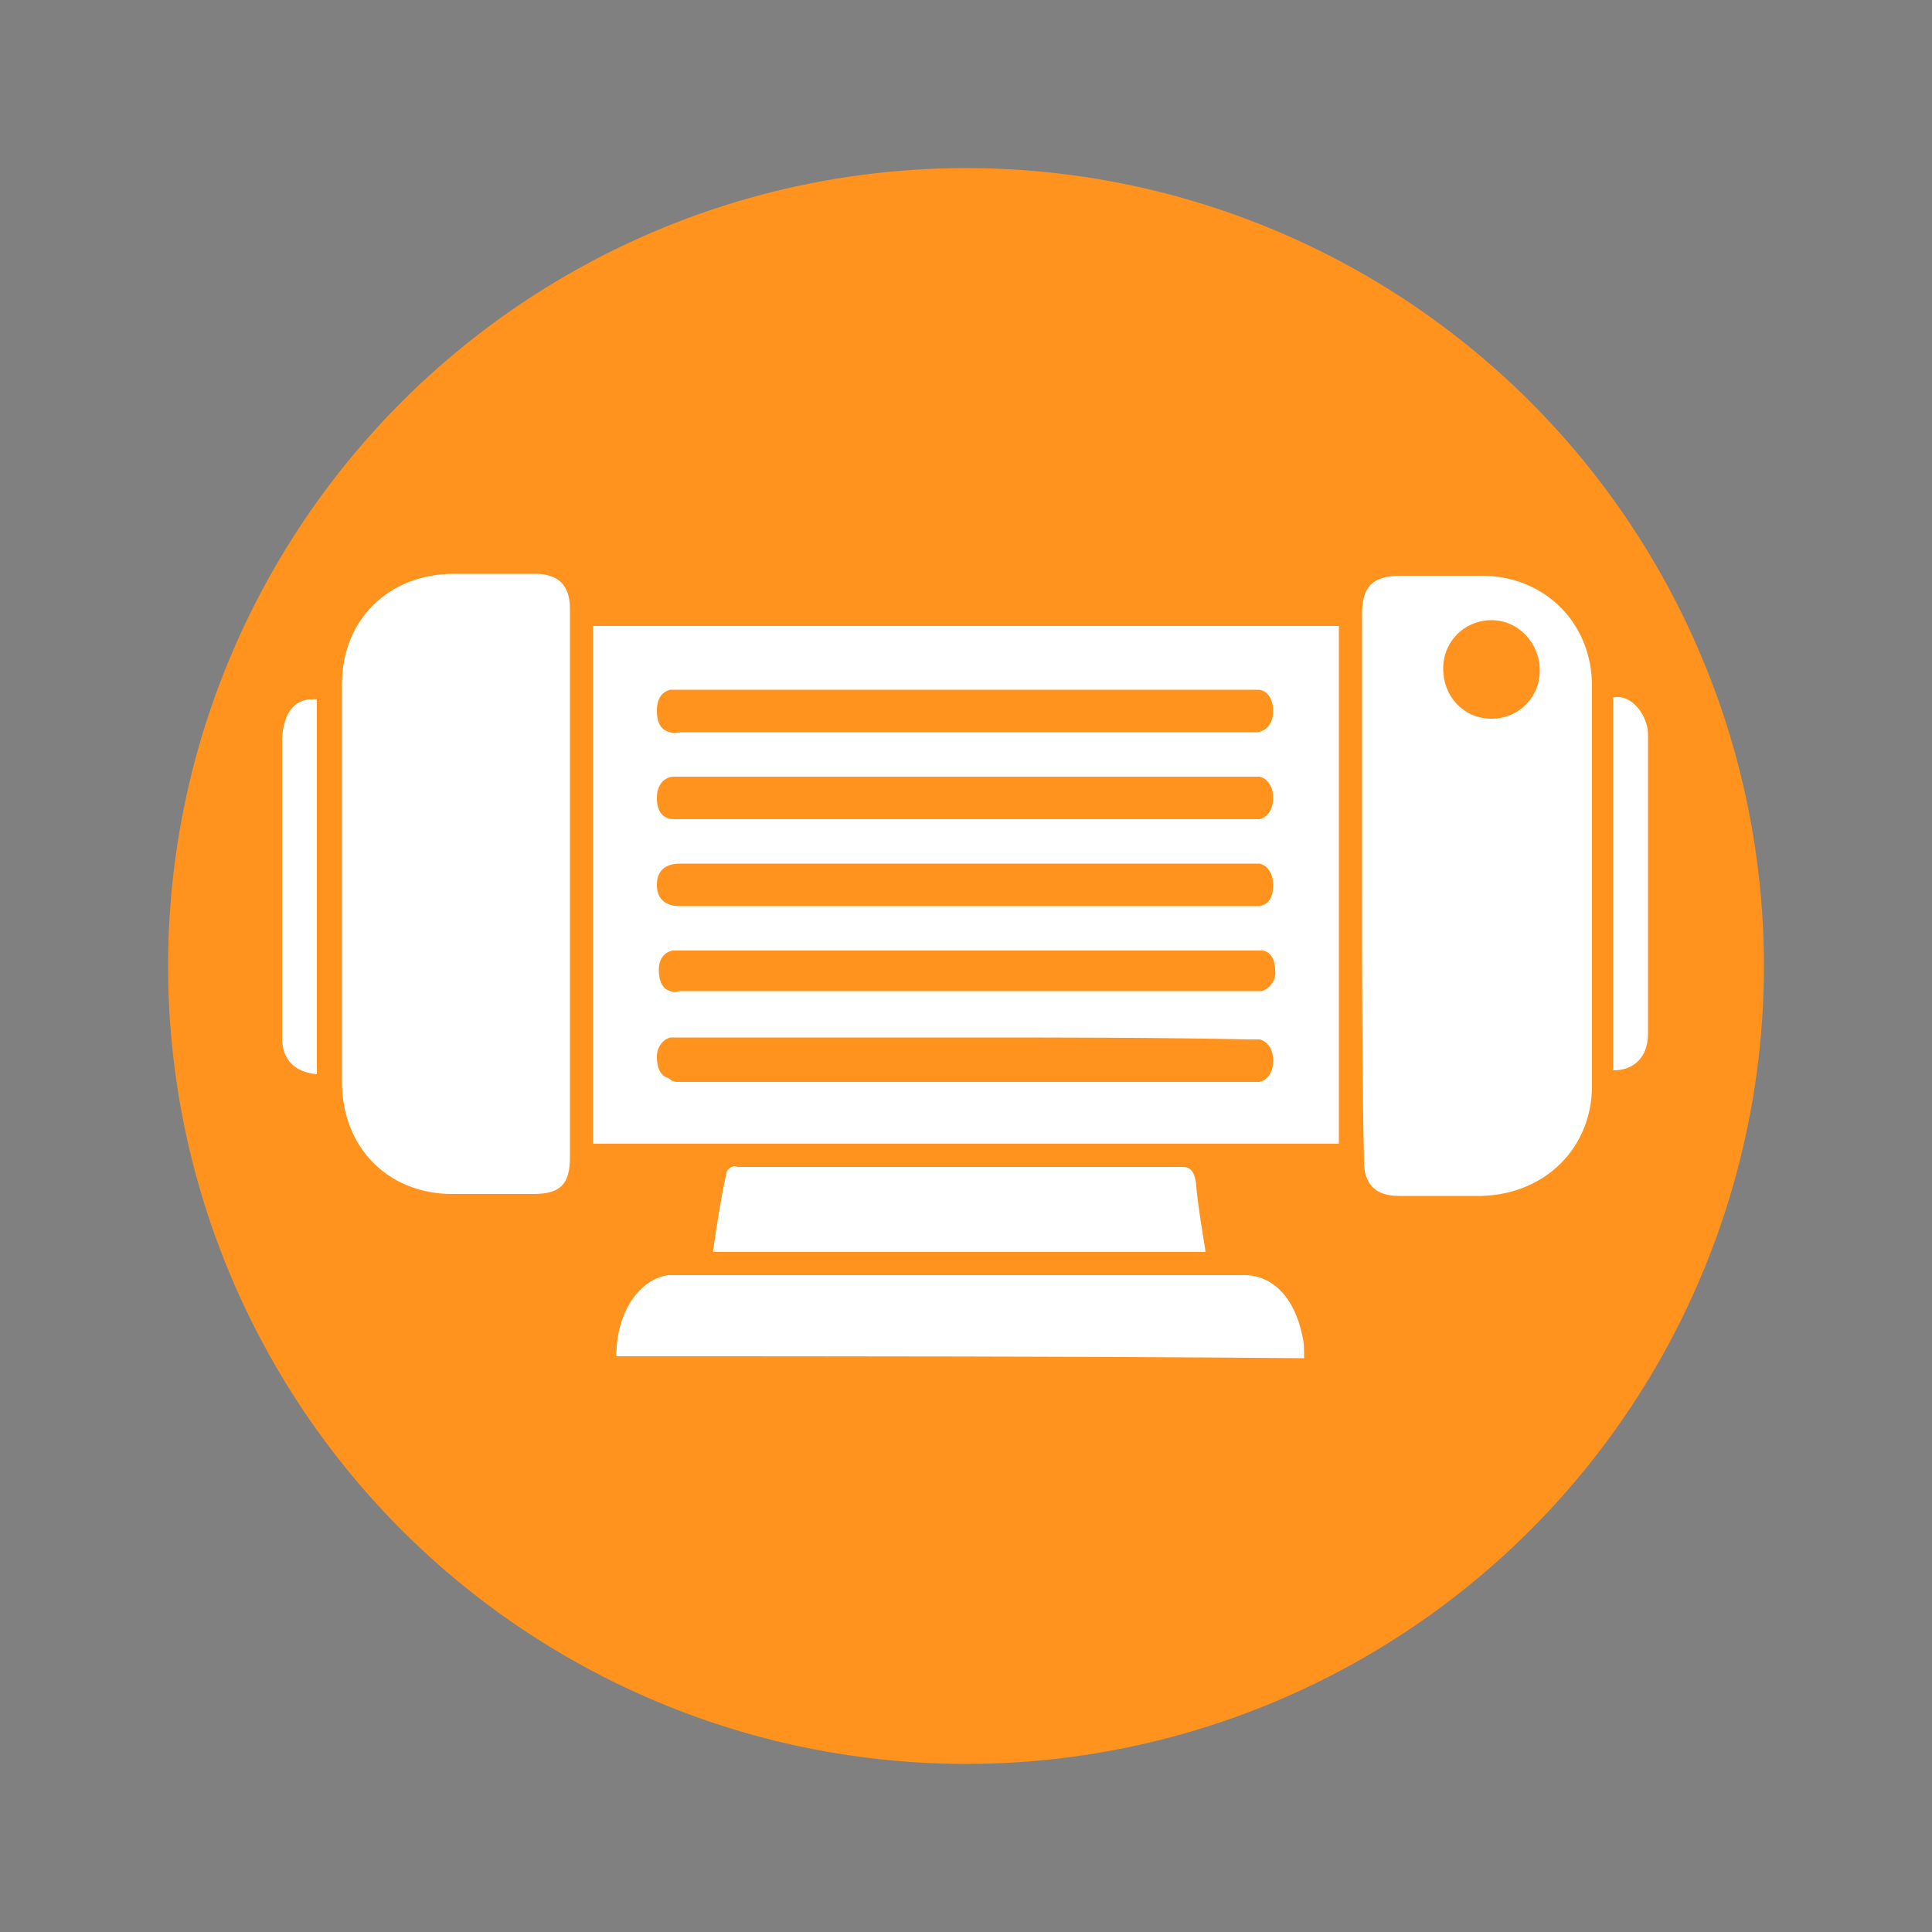
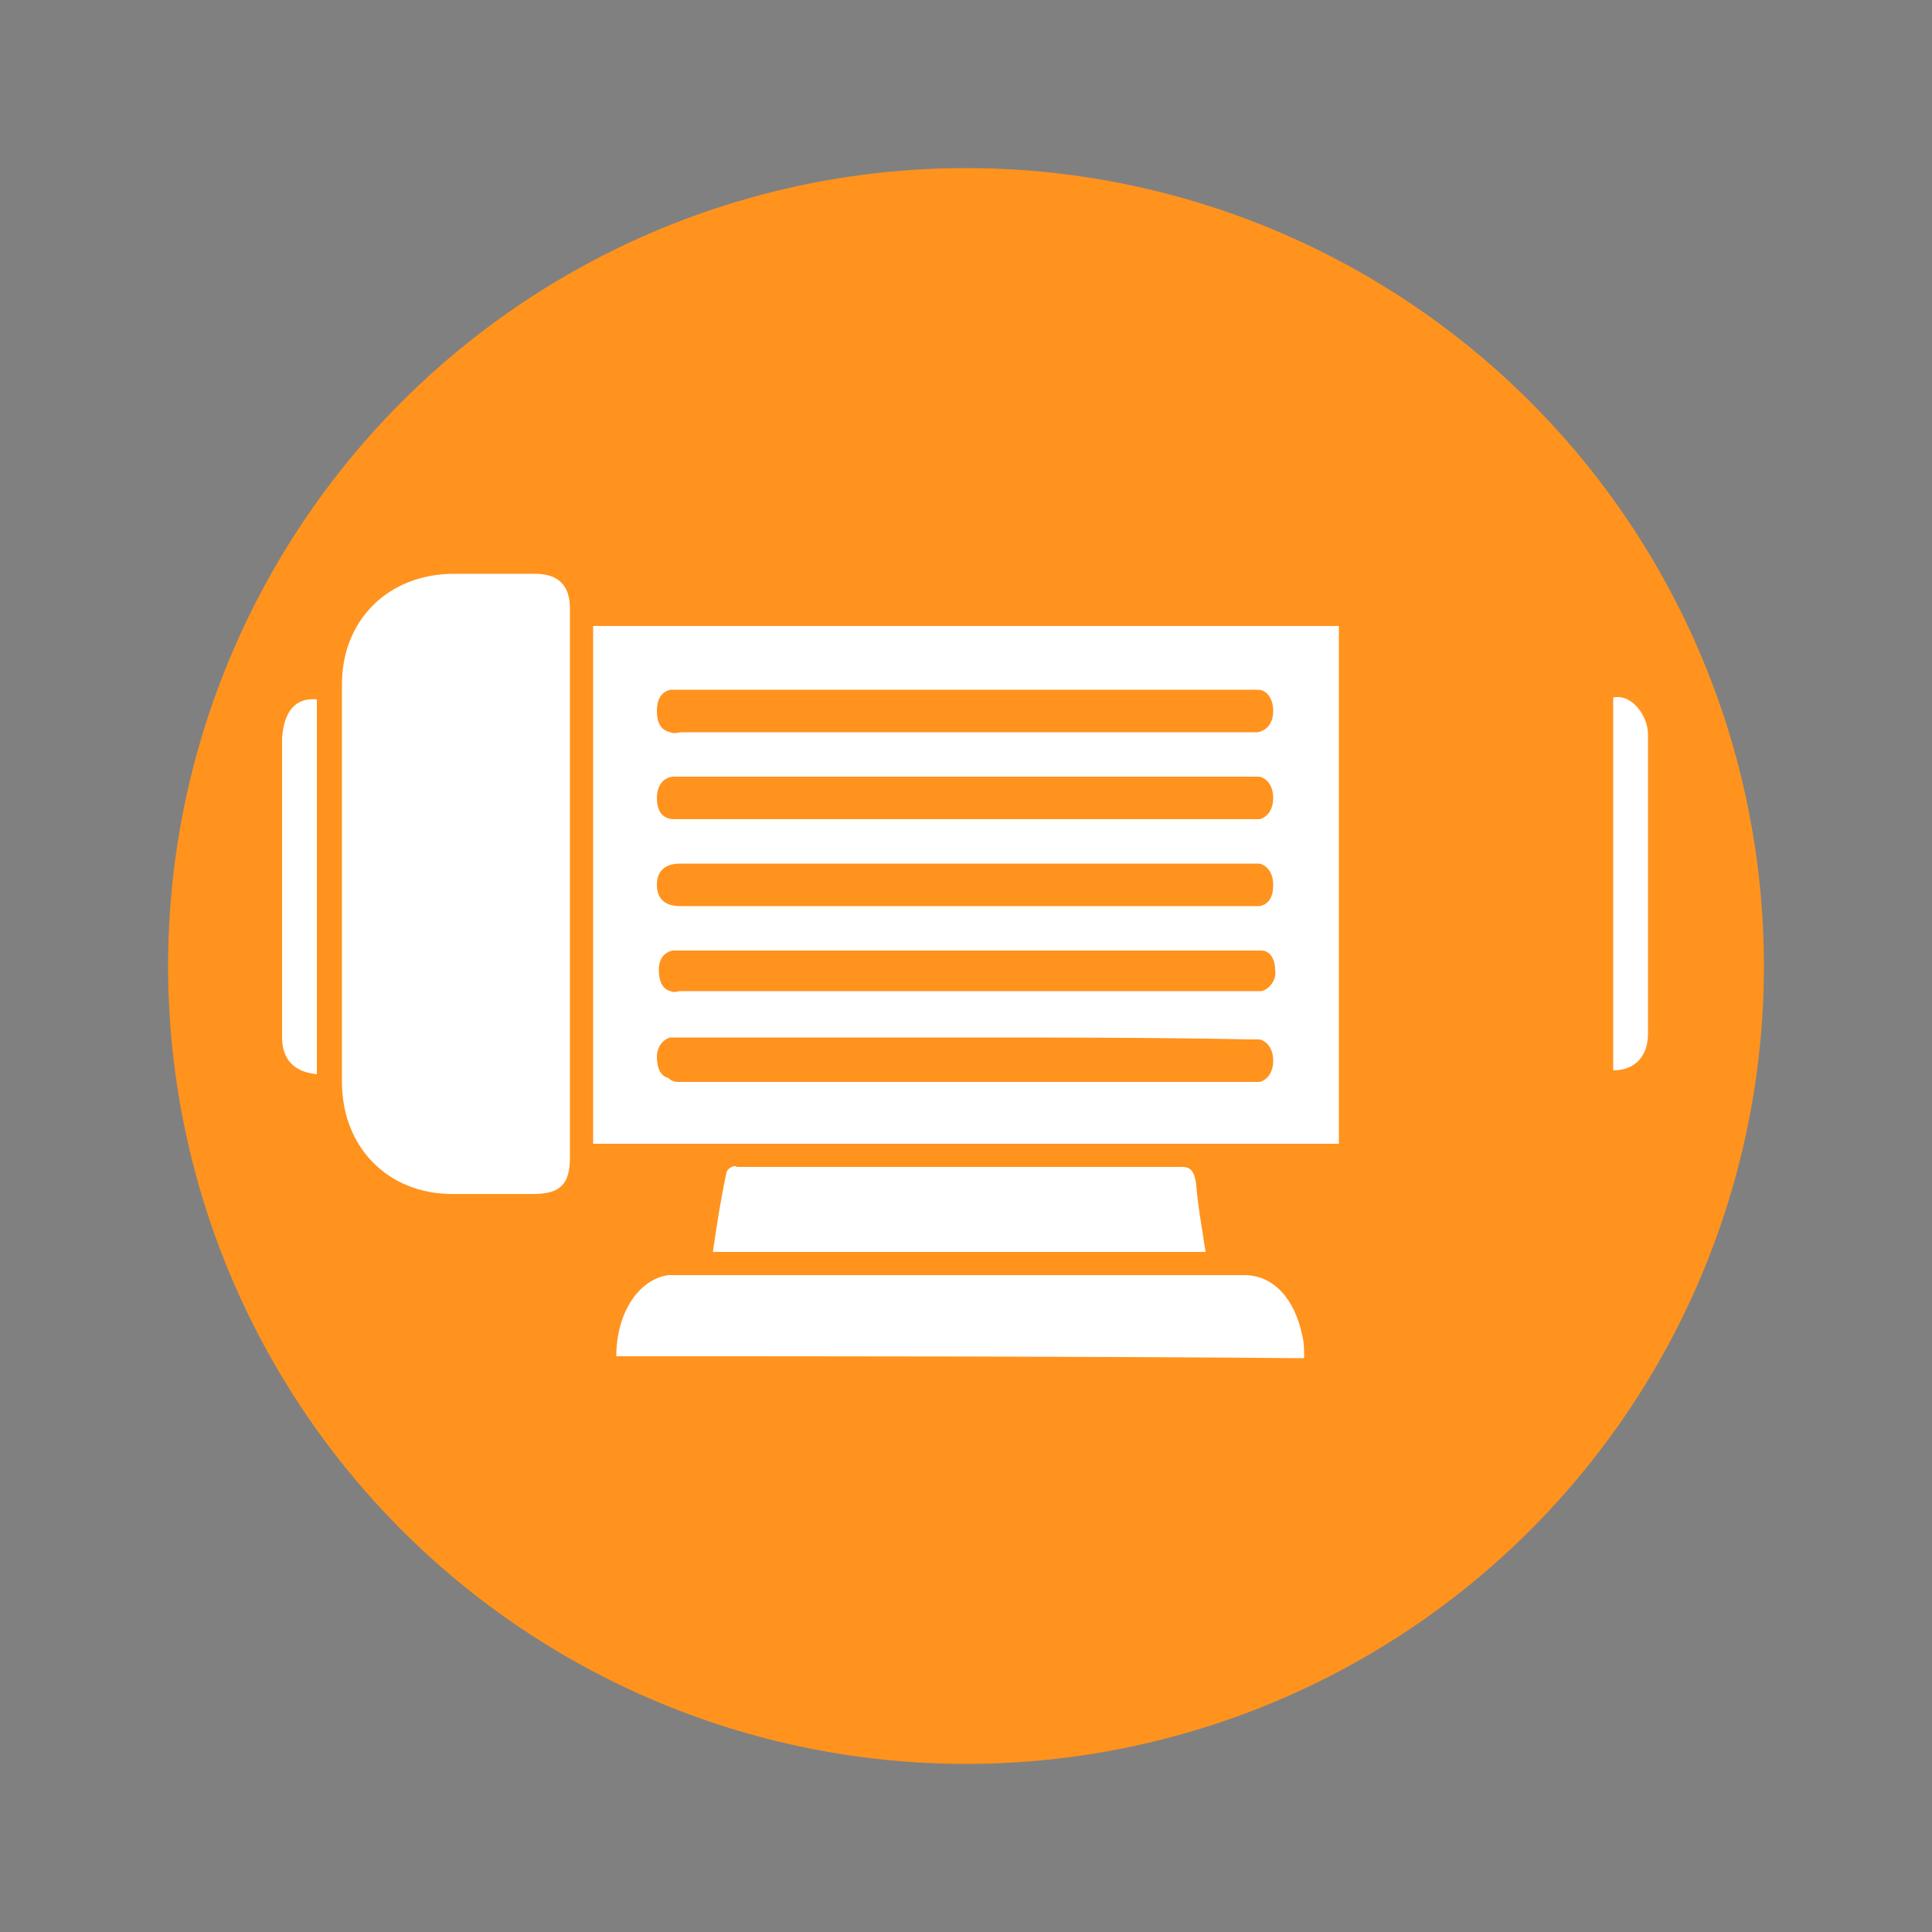
<svg xmlns="http://www.w3.org/2000/svg" version="1.1" id="Camada_1" x="0px" y="0px" viewBox="0 0 100 100" style="enable-background:new 0 0 100 100;" xml:space="preserve">
  <rect x="0" y="0" width="100" height="100" fill="#808080" stroke="none" />
  <style type="text/css">
	.st0{fill:#FFFFFF;}
	.st1{fill:#FF931E;}
</style>
  <g>
    <g>
      <path class="st0" d="M59.7,59.4H40.3l-10-22.8h39.3L59.7,59.4z M41.1,58.2h17.8l8.9-20.3H32.3L41.1,58.2z" />
    </g>
    <g>
-       <path class="st0" d="M67.9,36.2H32.1c-1.2,0-2.1-1-2.1-2.1c0-1.2,1-2.1,2.1-2.1H68c1.2,0,2.1,1,2.1,2.1S69.1,36.2,67.9,36.2z     M32.1,33.2c-0.5,0-0.9,0.4-0.9,0.9s0.4,0.9,0.9,0.9H68c0.5,0,0.9-0.4,0.9-0.9s-0.4-0.9-0.9-0.9H32.1z" />
+       <path class="st0" d="M67.9,36.2H32.1c-1.2,0-2.1-1-2.1-2.1c0-1.2,1-2.1,2.1-2.1H68c1.2,0,2.1,1,2.1,2.1S69.1,36.2,67.9,36.2z     M32.1,33.2c-0.5,0-0.9,0.4-0.9,0.9s0.4,0.9,0.9,0.9H68c0.5,0,0.9-0.4,0.9-0.9s-0.4-0.9-0.9-0.9z" />
    </g>
    <g>
      <g>
        <path class="st0" d="M39.5,31.8H33v-5.2c0-1.8,1.5-3.3,3.3-3.3s3.3,1.5,3.3,3.3L39.5,31.8L39.5,31.8z M34.3,30.5h4v-3.9     c0-1.1-0.9-2-2-2s-2,0.9-2,2V30.5z" />
      </g>
      <g>
        <path class="st0" d="M53.3,31.8h-6.5v-5.2c0-1.8,1.5-3.3,3.3-3.3s3.3,1.5,3.3,3.3L53.3,31.8L53.3,31.8z M48,30.5h4v-3.9     c0-1.1-0.9-2-2-2s-2,0.9-2,2V30.5z" />
      </g>
      <g>
        <path class="st0" d="M46.6,31.8H40v-5.2c0-1.8,1.5-3.3,3.3-3.3s3.3,1.5,3.3,3.3V31.8z M41.3,30.5h4v-3.9c0-1.1-0.9-2-2-2     s-2,0.9-2,2V30.5z" />
      </g>
      <g>
        <path class="st0" d="M60.2,31.8h-6.5v-5.2c0-1.8,1.5-3.3,3.3-3.3s3.3,1.5,3.3,3.3L60.2,31.8L60.2,31.8z M54.9,30.5h4v-3.9     c0-1.1-0.9-2-2-2s-2,0.9-2,2V30.5z" />
      </g>
      <g>
        <path class="st0" d="M67.2,31.8h-6.5v-5.2c0-1.8,1.5-3.3,3.3-3.3s3.3,1.5,3.3,3.3L67.2,31.8L67.2,31.8z M61.9,30.5h4v-3.9     c0-1.1-0.9-2-2-2s-2,0.9-2,2V30.5z" />
      </g>
    </g>
    <g>
      <path class="st0" d="M58.2,66.4H41.7c-1,0-1.7-0.8-1.7-1.7v-3.1c0-1,0.8-1.7,1.7-1.7h16.6c1,0,1.7,0.8,1.7,1.7v3.1    C60,65.6,59.2,66.4,58.2,66.4z M41.7,61.1c-0.3,0-0.5,0.2-0.5,0.5v3.1c0,0.3,0.2,0.5,0.5,0.5h16.6c0.3,0,0.5-0.2,0.5-0.5v-3.1    c0-0.3-0.2-0.5-0.5-0.5H41.7z" />
    </g>
    <g>
      <path class="st0" d="M49.9,76.7c-1.9,0-3.4-1-3.8-2.3L46,73.6h7.9l-0.2,0.8C53.4,75.7,51.8,76.7,49.9,76.7z M47.9,74.8    c0.5,0.4,1.2,0.6,2,0.6s1.5-0.2,2-0.6H47.9z" />
    </g>
    <g>
      <g>
        <g>
          <path class="st0" d="M43.9,70.5L43.9,70.5c-0.7,0-1.3-0.6-1.3-1.3c0-0.7,0.6-1.3,1.3-1.3l12.2-1l0,0c0.1,0,0.2,0,0.3,0      c0.6,0.1,1,0.7,1,1.3c0,0.6-0.4,1.2-1,1.3c-0.1,0-0.2,0-0.2,0L43.9,70.5z M43.8,69.1L43.8,69.1C43.7,69.2,43.8,69.2,43.8,69.1      L56,68.2l0,0l0,0c0,0,0,0,0-0.1c0,0,0,0,0-0.1L43.8,69.1L43.8,69.1z" />
        </g>
      </g>
      <g>
        <g>
          <path class="st0" d="M43.9,73.8L43.9,73.8c-0.7,0-1.3-0.6-1.3-1.3c0-0.7,0.6-1.3,1.3-1.3l12.2-1l0,0c0.1,0,0.2,0,0.3,0l0,0      c0.6,0.1,1,0.7,1,1.3c0,0.6-0.4,1.2-1,1.3c-0.1,0-0.2,0-0.2,0L43.9,73.8z M43.8,72.4C43.8,72.4,43.8,72.5,43.8,72.4      C43.7,72.5,43.8,72.5,43.8,72.4L56,71.5l0,0l0,0c0,0,0,0,0-0.1c0,0,0,0,0-0.1L43.8,72.4L43.8,72.4z" />
        </g>
      </g>
    </g>
  </g>
  <g>
    <g>
      <path d="M60.7,68.5H39.3V57.2c0-3.4-1.9-6.7-4.9-8.4c-1.9-1.1-3.1-2-3.7-2.8c-1.4-2-2.2-7.5-2.7-11.8v-0.9h44l-0.1,0.9    c-0.4,4.2-1.2,9.7-2.7,11.8c-0.6,0.8-1.8,1.7-3.7,2.8c-3,1.8-4.9,5-4.9,8.4L60.7,68.5L60.7,68.5z M40.9,66.9h18.2v-9.7    c0-4,2.2-7.8,5.7-9.8c2.2-1.3,2.9-2,3.2-2.4c0.9-1.3,1.7-5,2.3-10.1H29.7C30.3,40,31.1,43.7,32,45c0.2,0.3,1,1.1,3.2,2.4    c3.5,2,5.7,5.8,5.7,9.8V66.9z" />
    </g>
    <g>
-       <path d="M56.7,78.9H43.3c-2.2,0-4-1.8-4-4v-4.6h21.3v4.6C60.7,77.1,58.9,78.9,56.7,78.9z M40.9,71.9v3c0,1.3,1.1,2.4,2.4,2.4h13.3    c1.3,0,2.4-1.1,2.4-2.4v-3H40.9z" />
-     </g>
+       </g>
    <g>
      <path d="M50.9,84.8H49c-1.1,0-2.2-0.5-2.9-1.3l-2.6-2.8h12.9l-2.6,2.8C53.1,84.3,52,84.8,50.9,84.8z M47.1,82.3l0.2,0.2    c0.5,0.5,1.1,0.8,1.8,0.8H51c0.7,0,1.3-0.3,1.8-0.8l0.2-0.2H47.1z" />
    </g>
    <g>
      <path d="M72,31.5H28l0.2-0.9c0.7-4.2,3.3-8.1,7.4-11c4-2.8,9.2-4.4,14.5-4.4s10.5,1.6,14.5,4.4s6.6,6.7,7.4,11L72,31.5z     M29.9,29.9h40.2C68.2,22.4,59.8,16.8,50,16.8S31.8,22.4,29.9,29.9z" />
    </g>
  </g>
  <circle class="st1" cx="50" cy="50" r="41.3" />
  <g>
    <path class="st0" d="M30.7,59.2c0-9,0-17.8,0-26.8c12.8,0,25.7,0,38.6,0c0,8.9,0,17.8,0,26.8C56.4,59.2,43.5,59.2,30.7,59.2z    M50,35.7c-4.9,0-9.8,0-14.8,0c-0.2,0-0.3,0-0.5,0c-0.4,0.1-0.7,0.4-0.7,1.1c0,0.6,0.2,1,0.7,1.1c0.2,0.1,0.4,0,0.6,0   c9.8,0,19.6,0,29.4,0c0.1,0,0.3,0,0.4,0c0.5-0.1,0.8-0.5,0.8-1.1c0-0.6-0.3-1.1-0.8-1.1c-0.1,0-0.3,0-0.4,0   C59.8,35.7,54.9,35.7,50,35.7z M49.9,53.7c-4.9,0-9.8,0-14.7,0c-0.2,0-0.4,0-0.5,0c-0.4,0.1-0.7,0.5-0.7,1c0,0.6,0.2,1,0.6,1.1   C34.8,56,35,56,35.1,56c9.9,0,19.7,0,29.6,0c0.2,0,0.3,0,0.5,0c0.4-0.1,0.7-0.5,0.7-1.1c0-0.6-0.3-1-0.7-1.1c-0.2,0-0.3,0-0.5,0   C59.8,53.7,54.8,53.7,49.9,53.7z M49.9,42.4c4.8,0,9.6,0,14.4,0c0.3,0,0.6,0,0.9,0c0.4-0.1,0.7-0.5,0.7-1.1c0-0.6-0.3-1-0.7-1.1   c-0.2,0-0.4,0-0.6,0c-9.8,0-19.6,0-29.4,0c-0.1,0-0.2,0-0.3,0c-0.5,0-0.9,0.4-0.9,1.1c0,0.7,0.3,1.1,0.9,1.1c0.2,0,0.3,0,0.5,0   C40.2,42.4,45.1,42.4,49.9,42.4z M50,49.2C50,49.2,50,49.2,50,49.2c-4.9,0-9.9,0-14.8,0c-0.1,0-0.3,0-0.4,0c-0.4,0.1-0.7,0.4-0.7,1   c0,0.6,0.2,1,0.6,1.1c0.2,0.1,0.4,0,0.5,0c9.8,0,19.6,0,29.4,0c0.2,0,0.4,0,0.7,0c0.4-0.1,0.8-0.6,0.7-1.1c0-0.6-0.3-1-0.7-1   c-0.1,0-0.2,0-0.3,0C59.9,49.2,54.9,49.2,50,49.2z M50,44.7c-4.9,0-9.9,0-14.8,0c-0.8,0-1.2,0.4-1.2,1.1c0,0.7,0.4,1.1,1.2,1.1   c9.8,0,19.5,0,29.3,0c0.2,0,0.4,0,0.7,0c0.5-0.1,0.7-0.5,0.7-1.1c0-0.6-0.3-1-0.7-1.1c-0.2,0-0.3,0-0.5,0   C59.8,44.7,54.9,44.7,50,44.7z" />
    <path class="st0" d="M29.5,45.8c0,4.7,0,9.4,0,14.1c0,1.4-0.5,1.9-1.9,1.9c-1.4,0-2.8,0-4.2,0c-3.3,0-5.7-2.4-5.7-5.8   c0-6.9,0-13.7,0-20.6c0-3.3,2.4-5.7,5.8-5.7c1.4,0,2.8,0,4.2,0c1.2,0,1.8,0.6,1.8,1.8C29.5,36.3,29.5,41.1,29.5,45.8z" />
-     <path class="st0" d="M70.5,45.8c0-4.7,0-9.4,0-14c0-1.4,0.5-2,2-2c1.4,0,2.8,0,4.2,0c3.2,0,5.7,2.4,5.7,5.7c0,6.9,0,13.8,0,20.7   c0,3.2-2.4,5.6-5.7,5.7c-1.4,0-2.9,0-4.3,0c-1.2,0-1.8-0.6-1.8-1.8C70.5,55.3,70.5,50.5,70.5,45.8z M77.2,37.2   c1.4,0,2.5-1.1,2.5-2.5c0-1.4-1.1-2.6-2.5-2.6c-1.4,0-2.5,1.1-2.5,2.5C74.7,36.1,75.8,37.2,77.2,37.2z" />
    <path class="st0" d="M31.9,70.2c0-2.3,1.2-4,2.7-4.2c0.1,0,0.2,0,0.4,0c9.8,0,19.6,0,29.4,0c1.5,0,2.6,1.2,3,3.1   c0.1,0.4,0.1,0.7,0.1,1.2C55.5,70.2,43.7,70.2,31.9,70.2z" />
    <path class="st0" d="M62.4,64.8c-8.5,0-17,0-25.5,0c0.2-1.4,0.4-2.7,0.7-4.1c0-0.1,0.2-0.3,0.3-0.3c0.1-0.1,0.2,0,0.3,0   c7.7,0,15.3,0,23,0c0.4,0,0.6,0.2,0.7,0.8C62,62.4,62.2,63.5,62.4,64.8z" />
    <path class="st0" d="M16.4,36.2c0,6.5,0,12.9,0,19.4c-1.1-0.1-1.8-0.7-1.8-1.9c0-1.9,0-3.7,0-5.6c0-3.3,0-6.6,0-9.9   C14.7,36.8,15.3,36.1,16.4,36.2z" />
    <path class="st0" d="M83.5,36.1c1-0.2,1.8,1,1.8,1.9c0,2.8,0,5.7,0,8.5c0,2.3,0,4.7,0,7c0,1.2-0.7,1.9-1.8,1.9   C83.5,49,83.5,42.6,83.5,36.1z" />
  </g>
</svg>